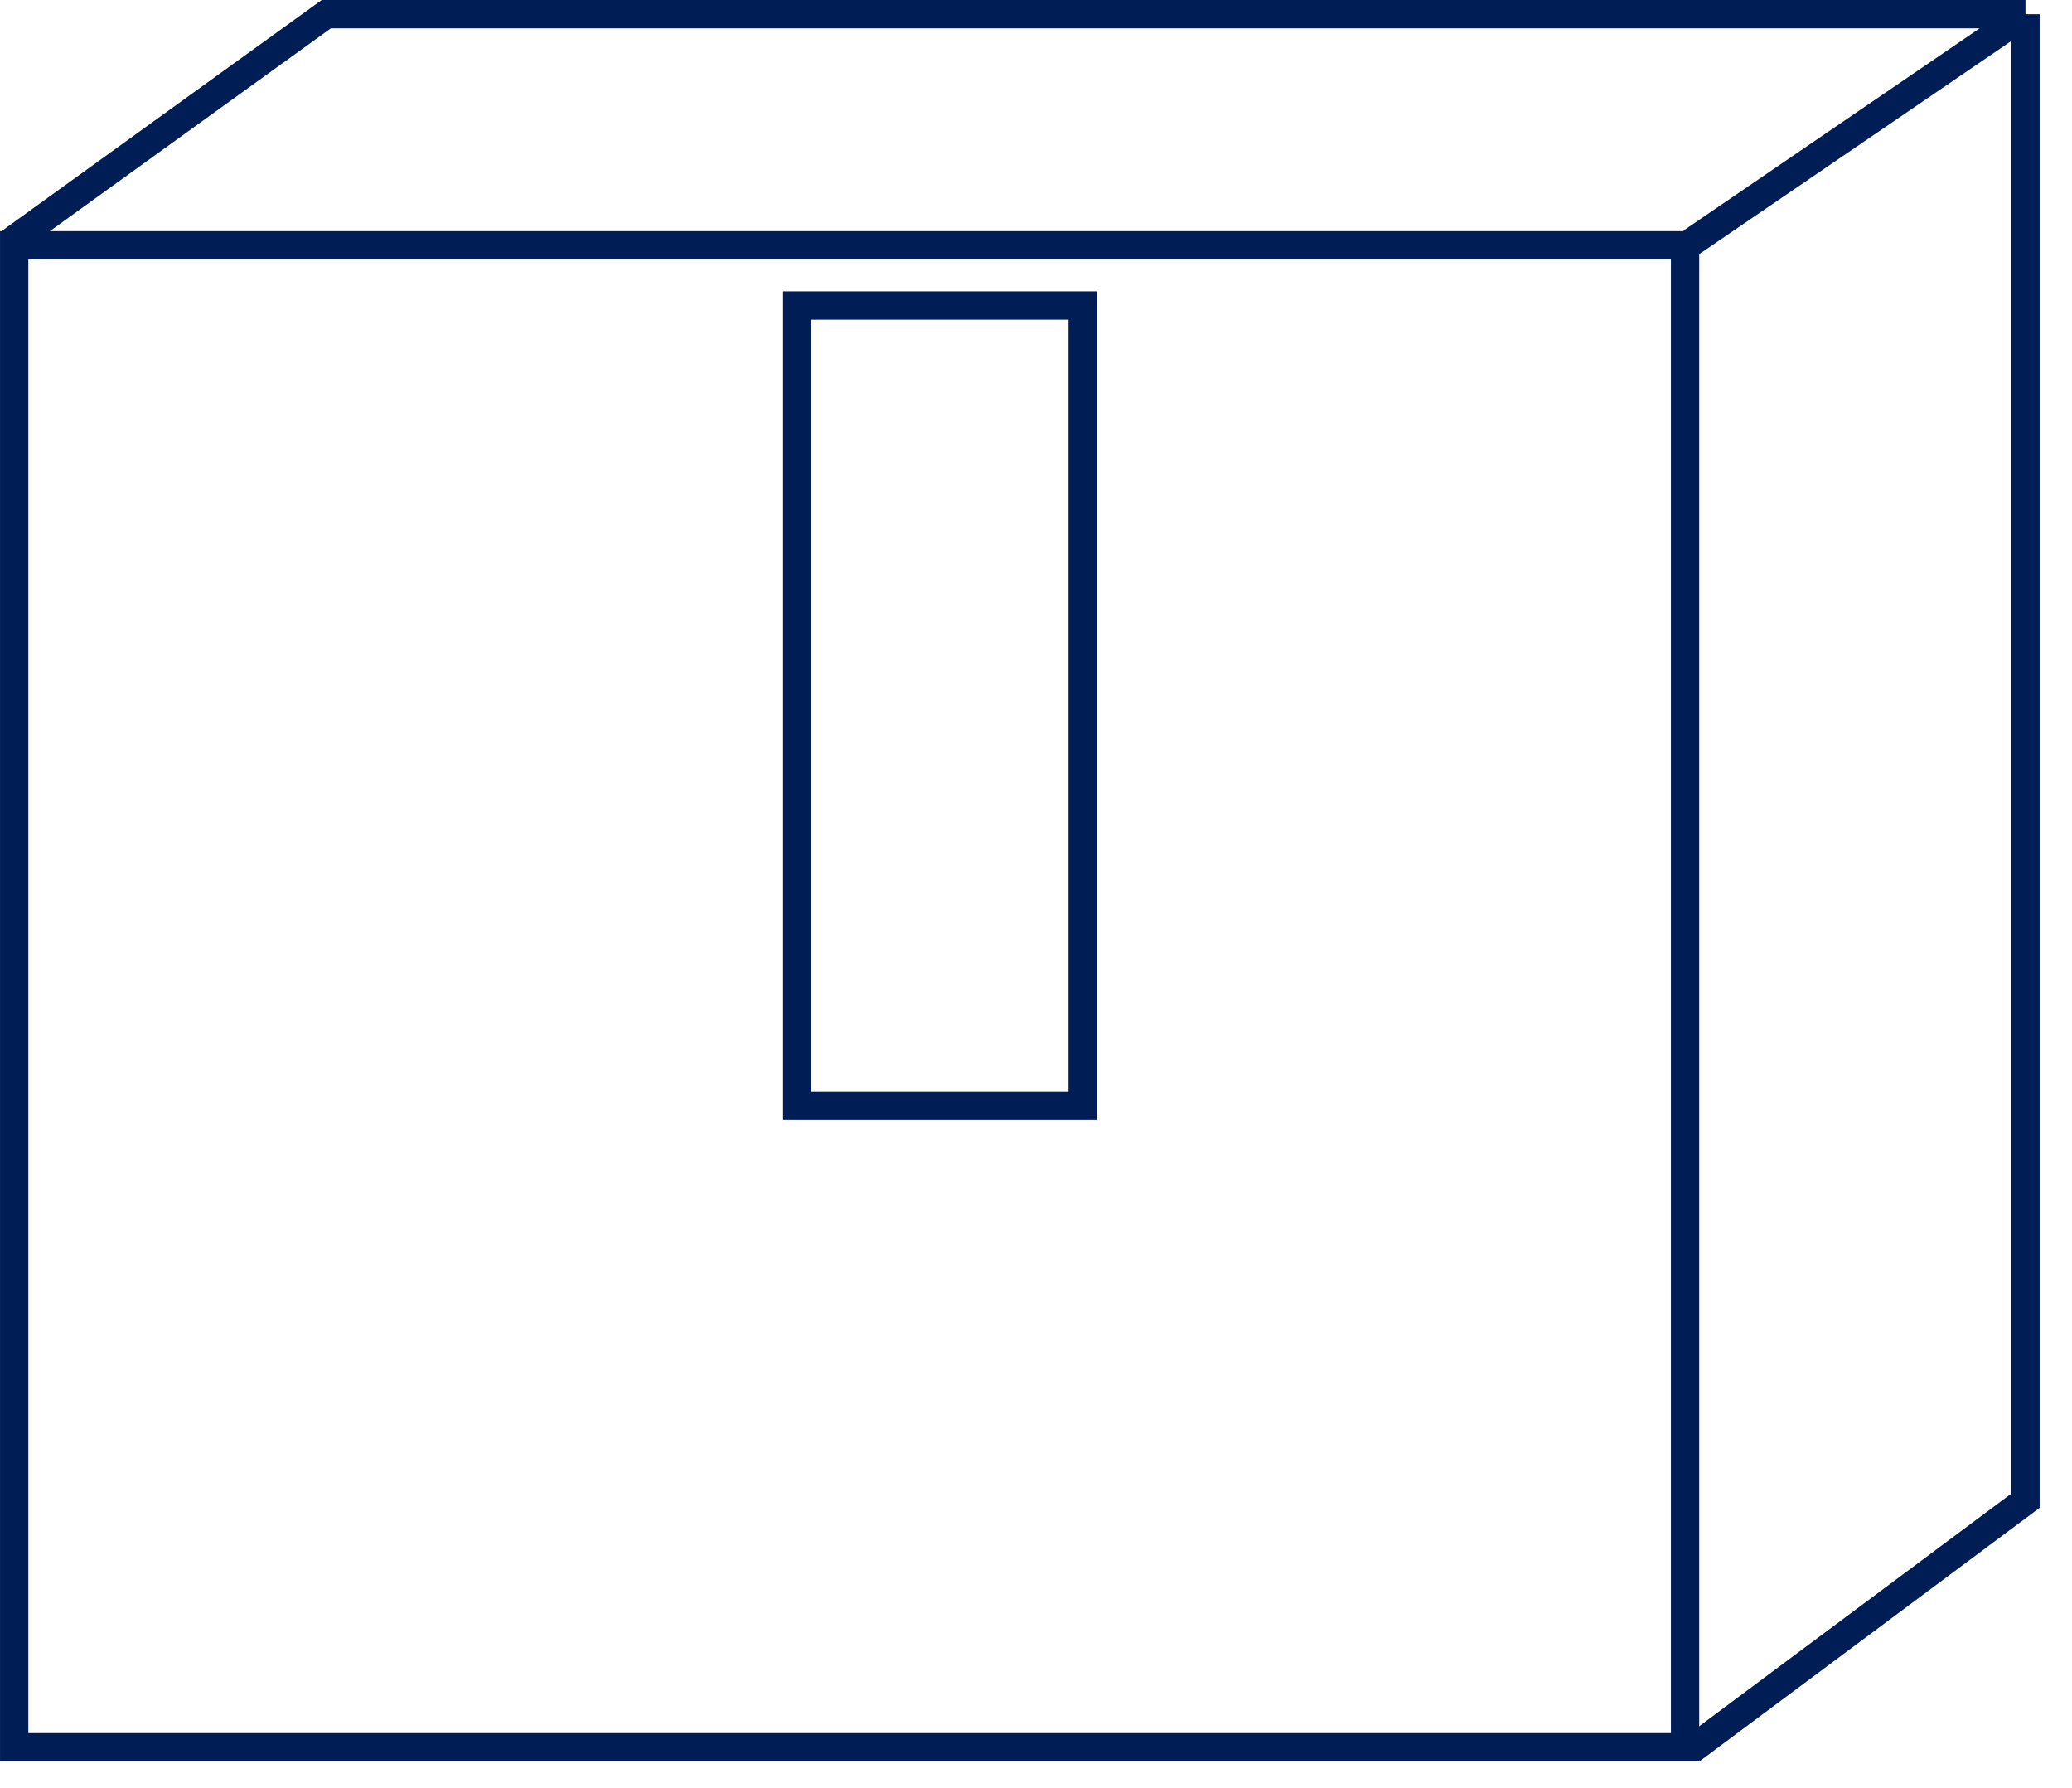
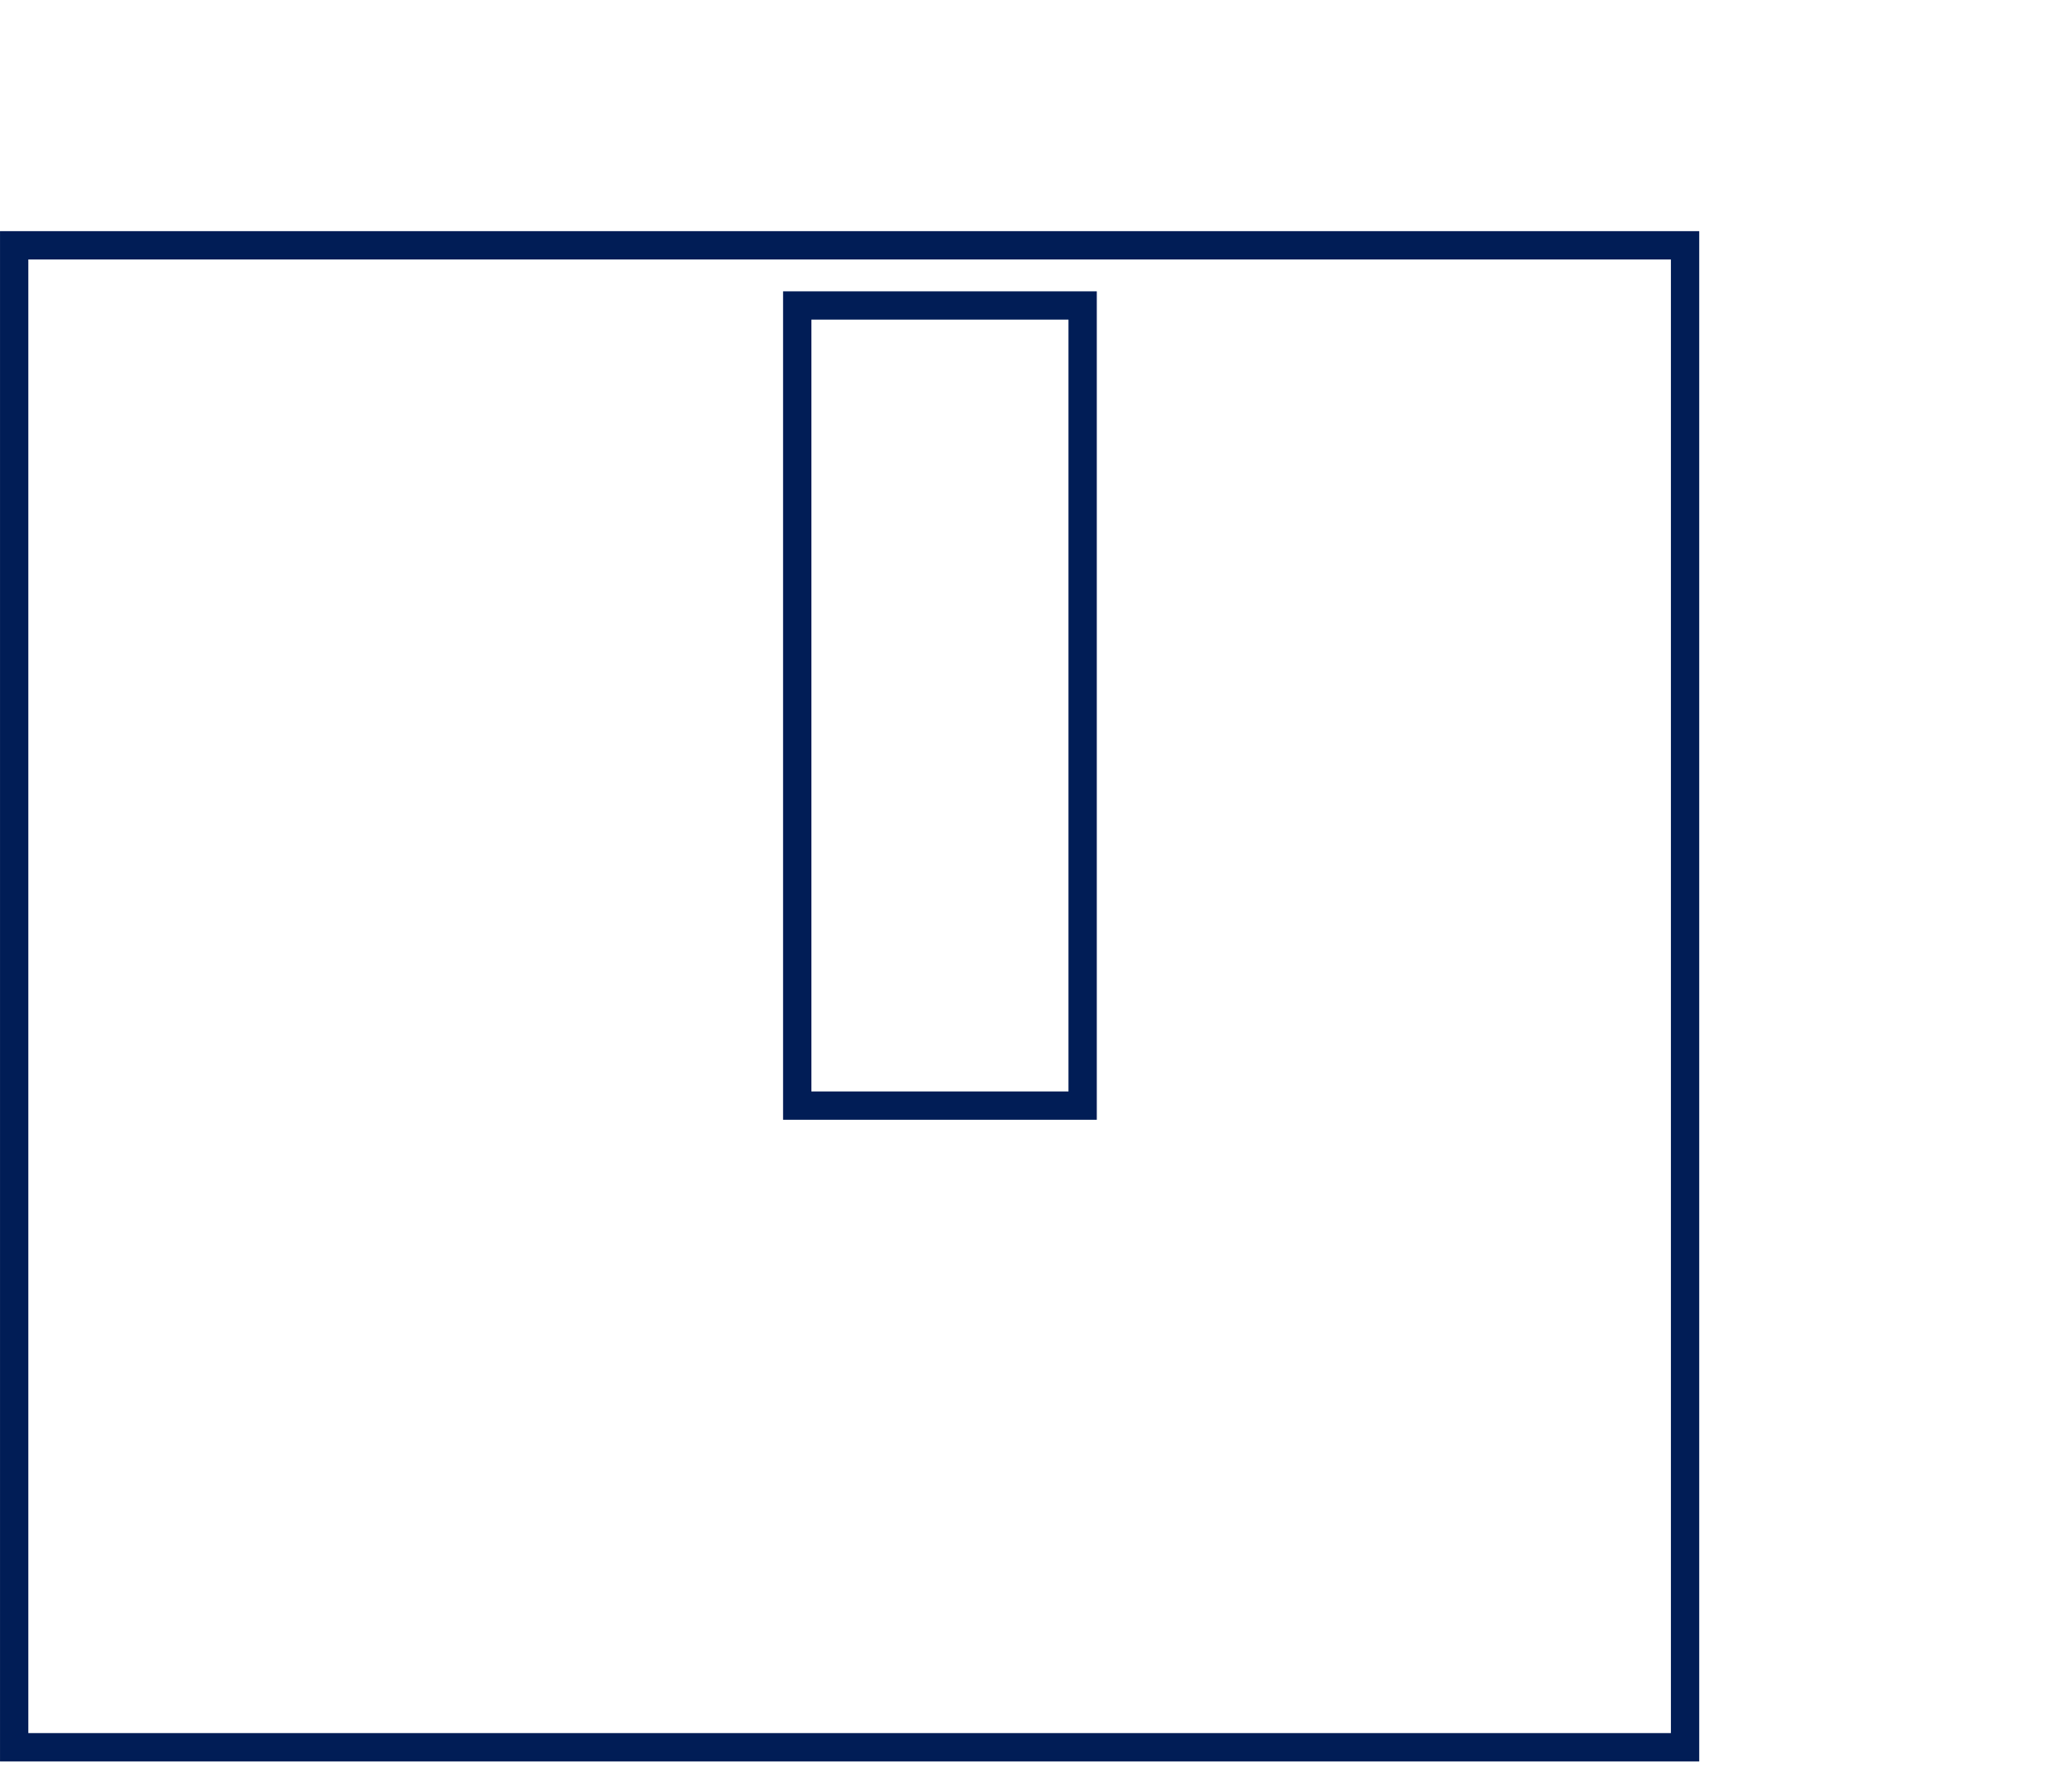
<svg xmlns="http://www.w3.org/2000/svg" width="51" height="44" viewBox="0 0 51 44" fill="none">
  <rect x="19.623" y="7.518" width="7.025" height="19.691" stroke="#011D56" stroke-width="0.697" />
  <rect x="0.349" y="6.037" width="41.127" height="36.963" stroke="#011D56" stroke-width="0.697" />
-   <path d="M49.855 0.349C33.522 0.349 8.031 0.349 8.031 0.349L0.252 5.963M49.855 0.349V36.933L41.632 43.06M49.855 0.349L41.632 5.963" stroke="#011D56" stroke-width="0.697" />
</svg>